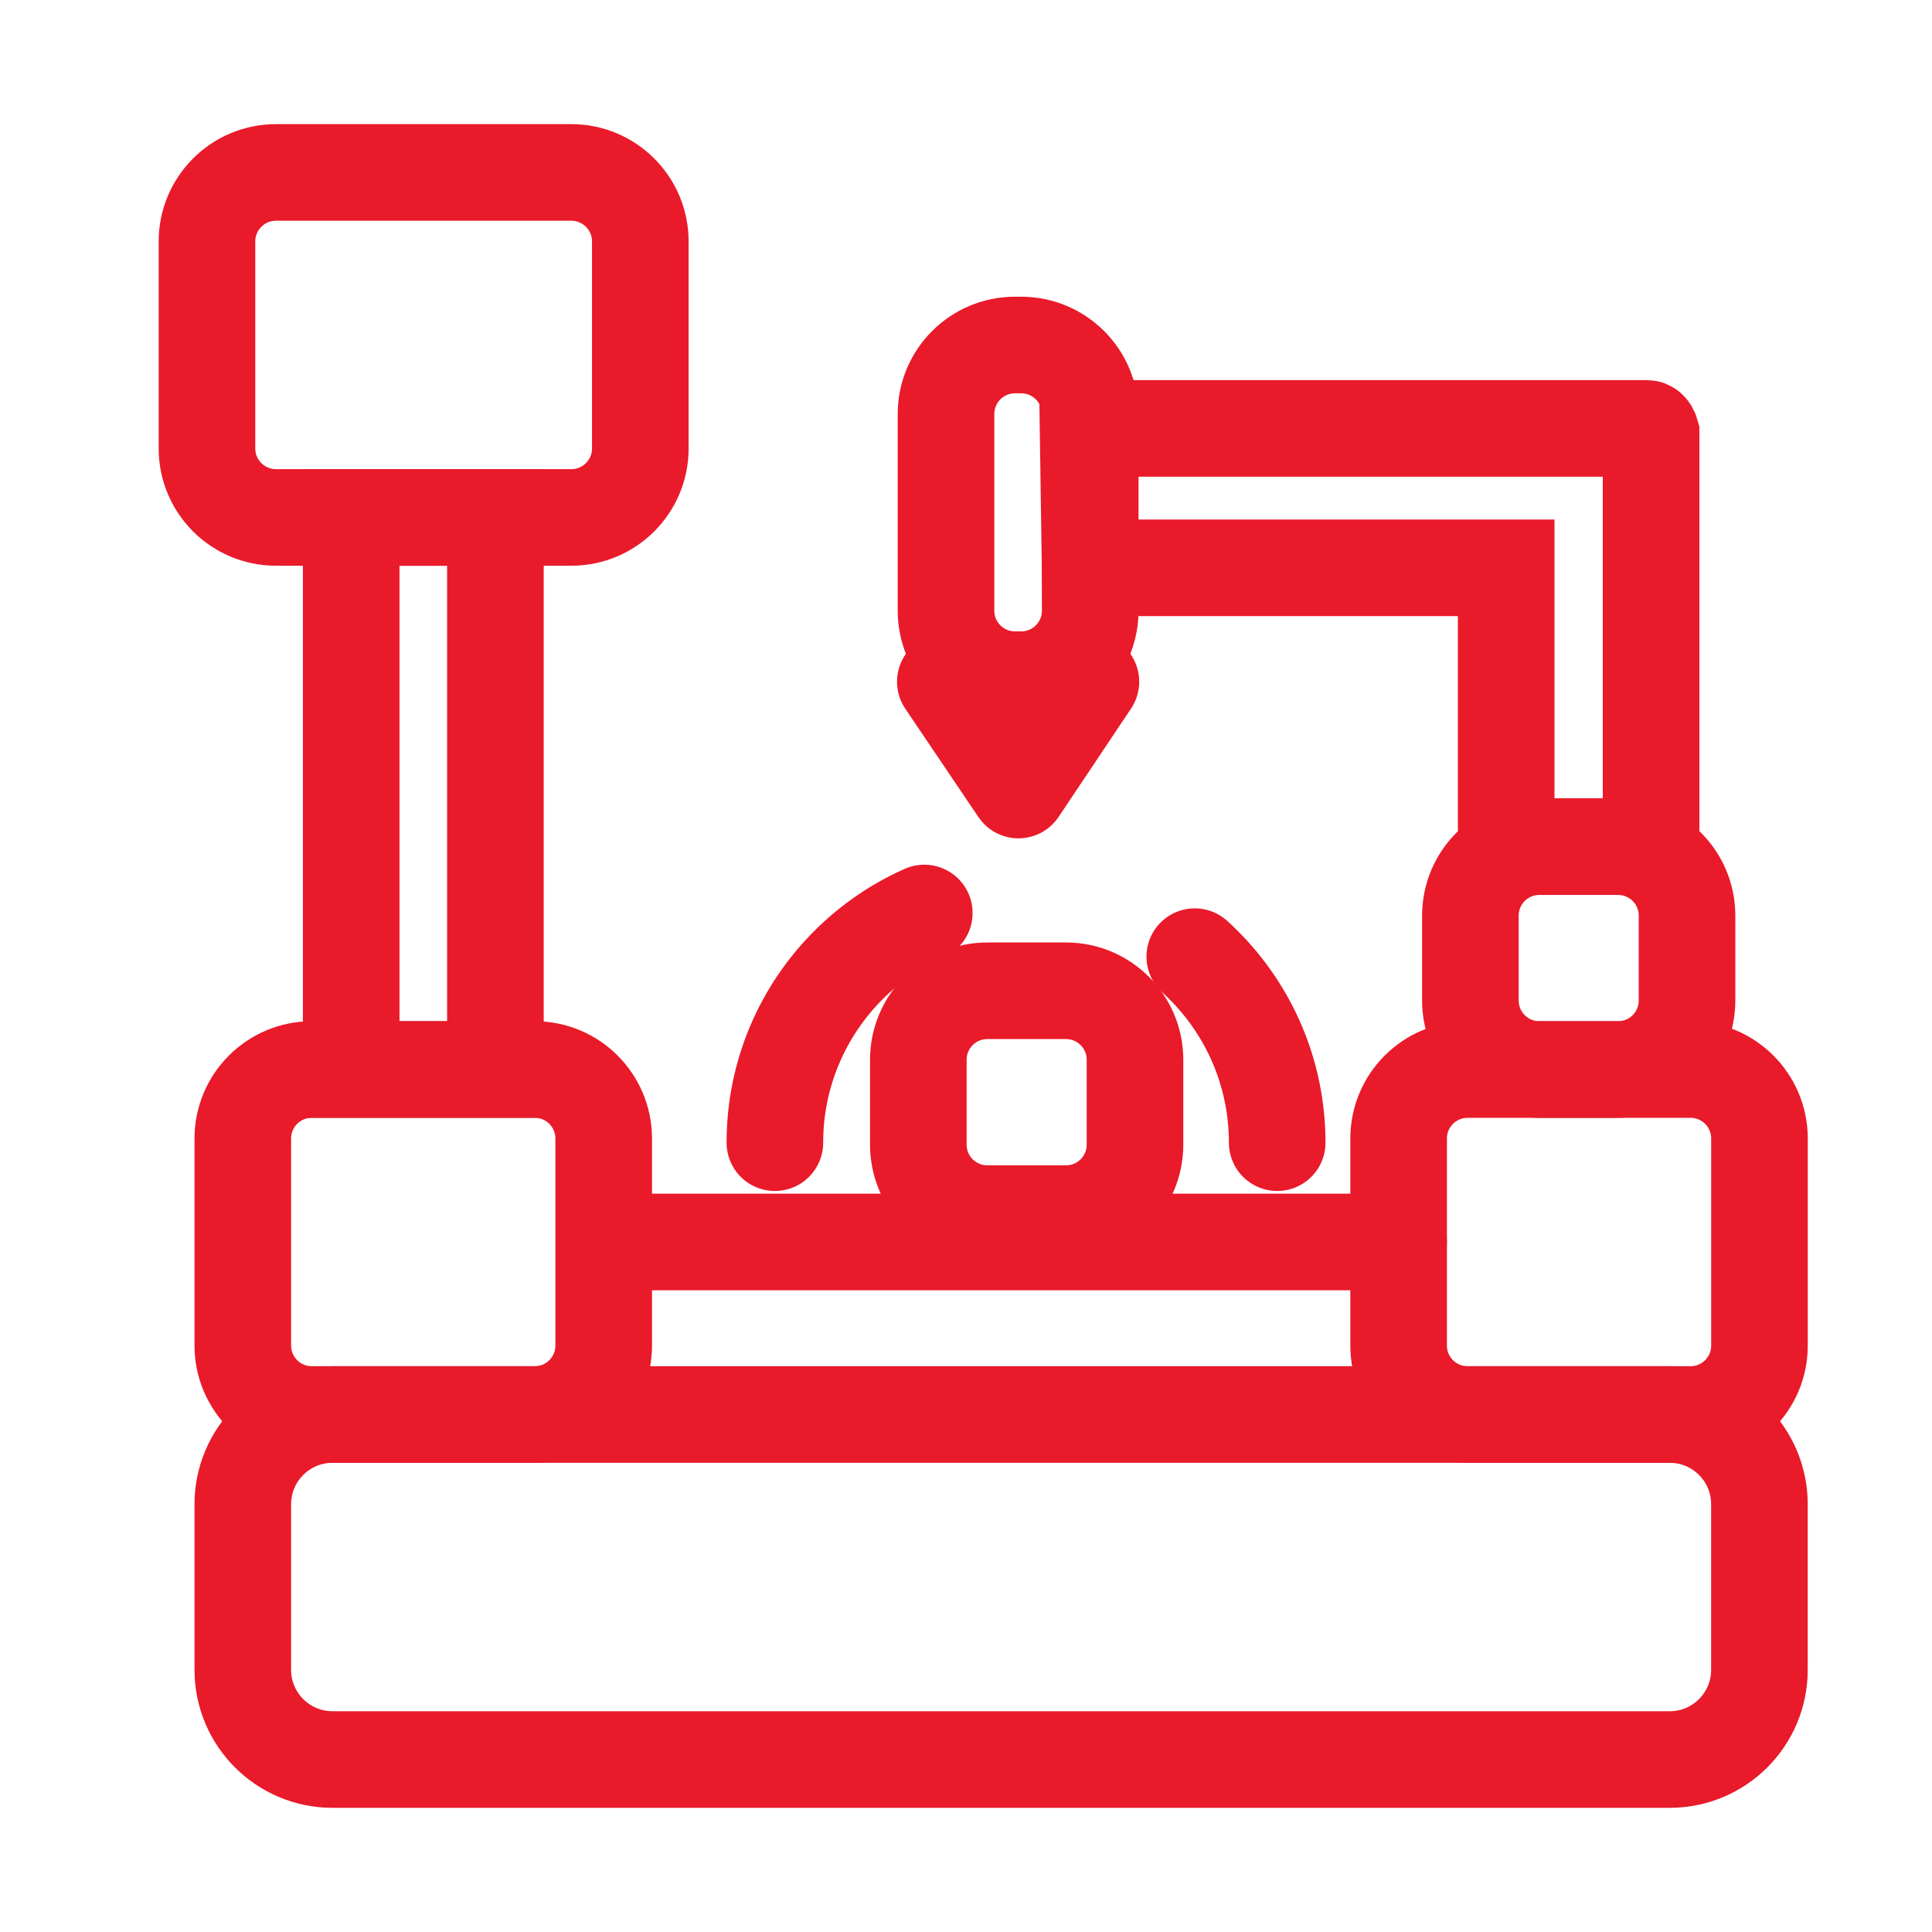
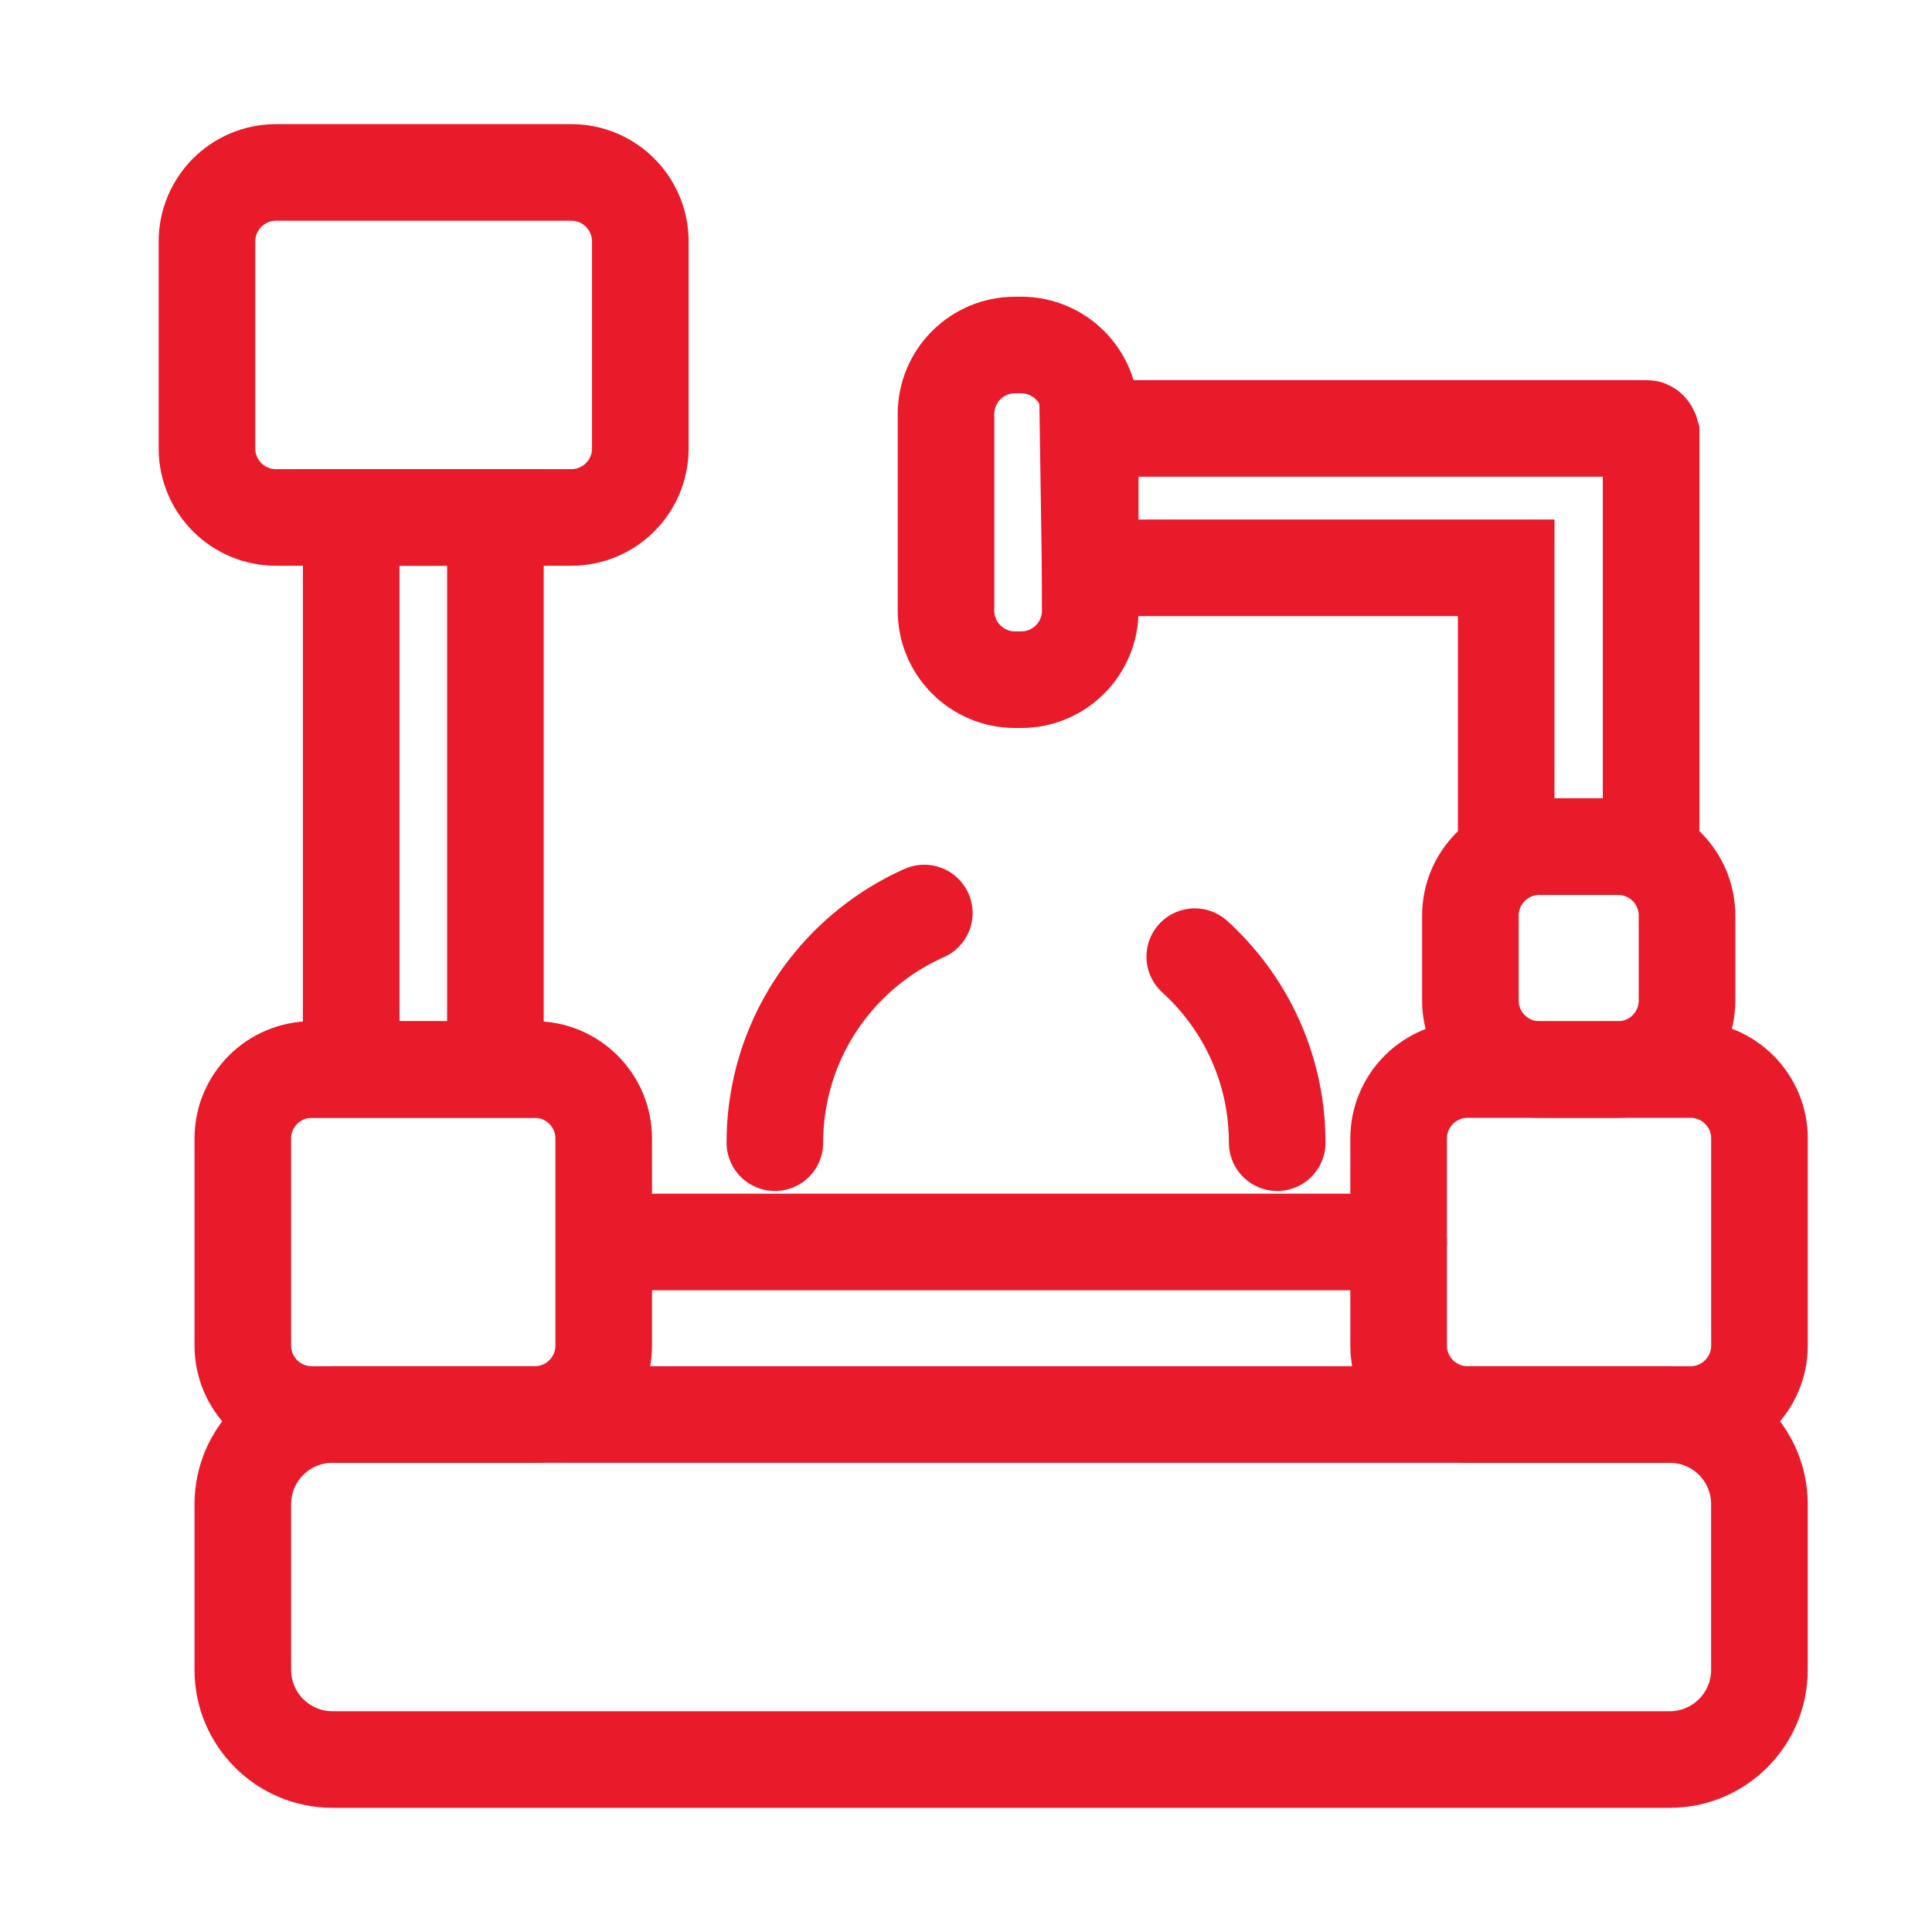
<svg xmlns="http://www.w3.org/2000/svg" width="40" height="40" viewBox="0 0 40 40" fill="none">
  <path d="M11.07 22.143H6.456C5.667 22.143 5.027 22.783 5.027 23.572V27.858C5.027 28.647 5.667 29.286 6.456 29.286H11.07C11.859 29.286 12.499 28.647 12.499 27.858V23.572C12.499 22.783 11.859 22.143 11.07 22.143Z" stroke="#E91A2A" stroke-width="2" stroke-linecap="round" />
  <path d="M34.57 29.286H6.884C5.859 29.286 5.027 30.118 5.027 31.143V34.572C5.027 35.598 5.859 36.429 6.884 36.429H34.57C35.596 36.429 36.427 35.598 36.427 34.572V31.143C36.427 30.118 35.596 29.286 34.57 29.286Z" stroke="#E91A2A" stroke-width="2" stroke-linecap="round" />
  <path d="M35 22.143H30.386C29.597 22.143 28.957 22.783 28.957 23.572V27.858C28.957 28.647 29.597 29.286 30.386 29.286H35C35.789 29.286 36.428 28.647 36.428 27.858V23.572C36.428 22.783 35.789 22.143 35 22.143Z" stroke="#E91A2A" stroke-width="2" stroke-linecap="round" />
  <path d="M12.514 25.714H28.957" stroke="#E91A2A" stroke-width="2" stroke-linecap="round" />
  <path d="M33.5 17.529H31.871C31.082 17.529 30.443 18.168 30.443 18.957V20.714C30.443 21.503 31.082 22.143 31.871 22.143H33.5C34.289 22.143 34.928 21.503 34.928 20.714V18.957C34.928 18.168 34.289 17.529 33.5 17.529Z" stroke="#E91A2A" stroke-width="2" stroke-linecap="round" />
-   <path d="M22.07 20.513H20.442C19.652 20.513 19.013 21.152 19.013 21.942V23.699C19.013 24.488 19.652 25.127 20.442 25.127H22.07C22.859 25.127 23.499 24.488 23.499 23.699V21.942C23.499 21.152 22.859 20.513 22.07 20.513Z" stroke="#E91A2A" stroke-width="2" stroke-linecap="round" />
  <path d="M21.143 7.143H21.015C20.226 7.143 19.586 7.783 19.586 8.572V12.643C19.586 13.432 20.226 14.072 21.015 14.072H21.143C21.932 14.072 22.572 13.432 22.572 12.643V8.572C22.572 7.783 21.932 7.143 21.143 7.143Z" stroke="#E91A2A" stroke-width="2" stroke-linecap="round" />
  <path d="M10.257 10.714H7.271V22.142H10.257V10.714Z" stroke="#E91A2A" stroke-width="2" stroke-linecap="round" />
  <path d="M11.828 3.57H5.714C4.925 3.57 4.285 4.21 4.285 4.999V9.285C4.285 10.074 4.925 10.713 5.714 10.713H11.828C12.617 10.713 13.257 10.074 13.257 9.285V4.999C13.257 4.21 12.617 3.57 11.828 3.57Z" stroke="#E91A2A" stroke-width="2" stroke-linecap="round" />
  <path d="M34.113 8.87H22.527L22.57 11.756H31.184V17.441C31.184 17.441 31.213 17.527 31.27 17.527H34.099C34.099 17.527 34.184 17.498 34.184 17.441V8.97C34.184 8.97 34.156 8.87 34.099 8.87H34.113Z" stroke="#E91A2A" stroke-width="2" stroke-linecap="round" />
-   <path d="M22.586 14.114L21.086 16.357L19.572 14.114" stroke="#E91A2A" stroke-width="2" stroke-linecap="round" stroke-linejoin="round" />
  <path d="M16.043 23.658C16.043 20.787 18.372 18.458 21.243 18.458C24.114 18.458 26.443 20.787 26.443 23.658" stroke="#E91A2A" stroke-width="2" stroke-linecap="round" stroke-dasharray="6 6" />
</svg>